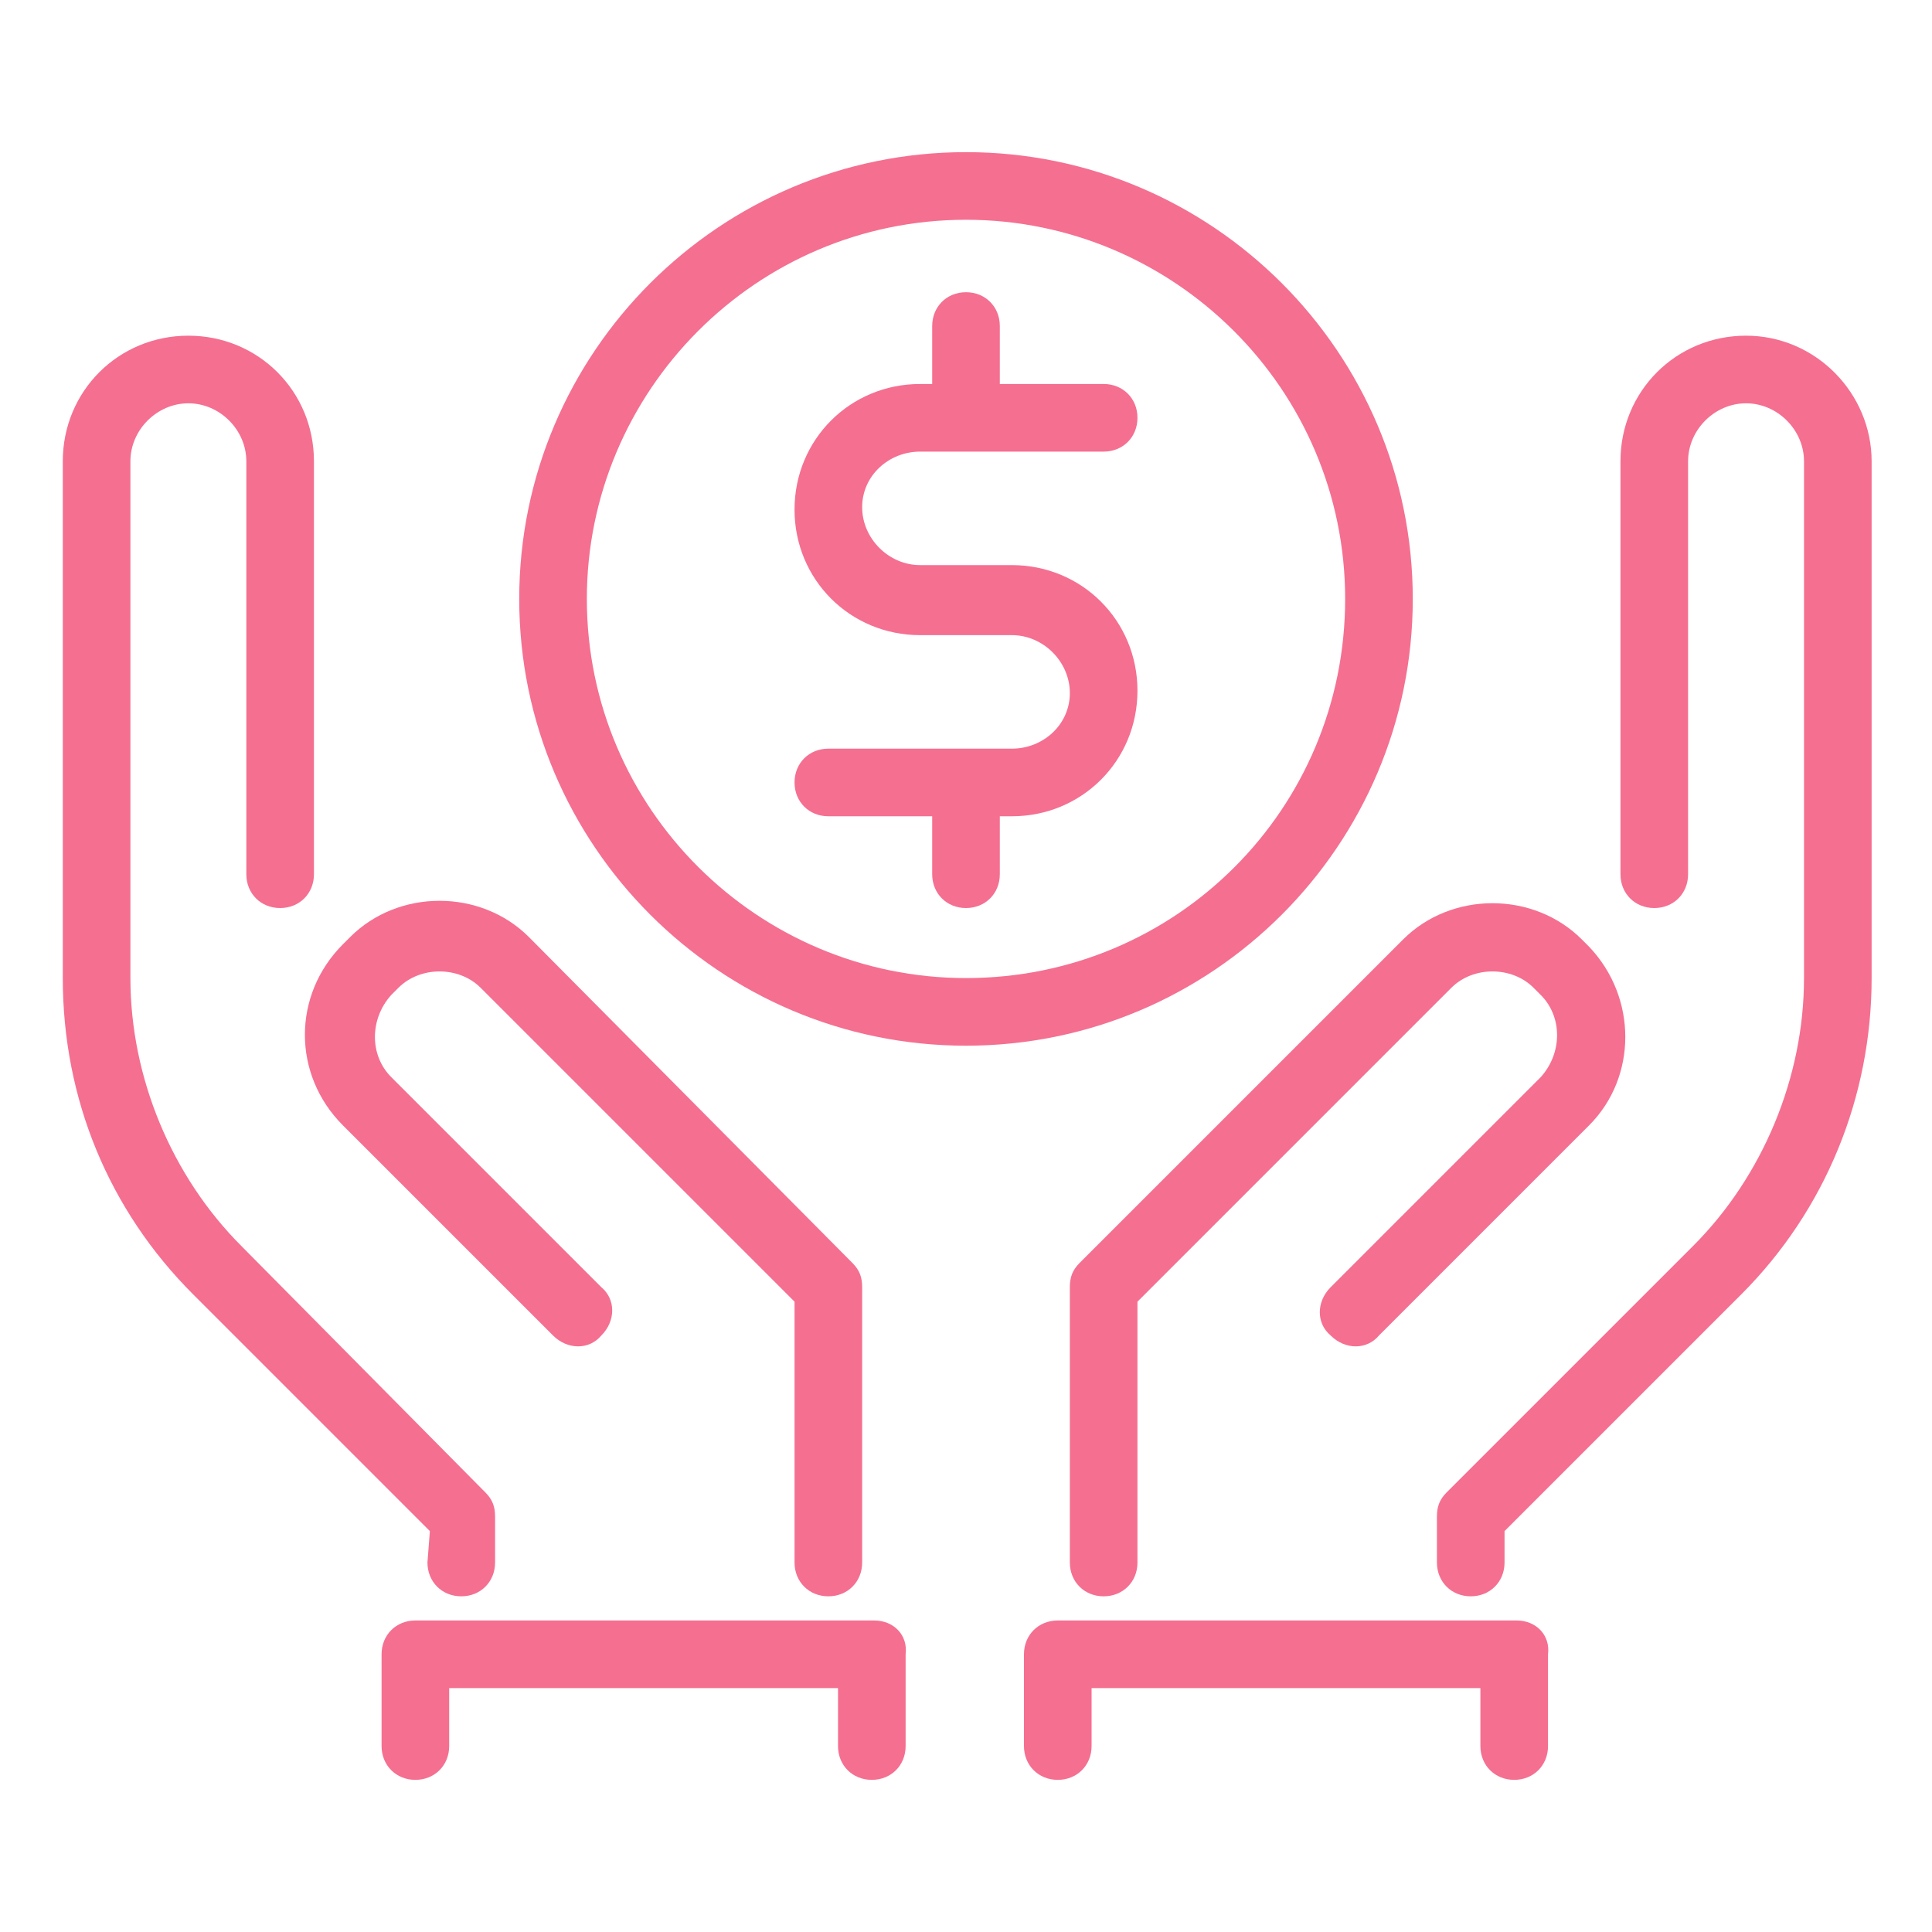
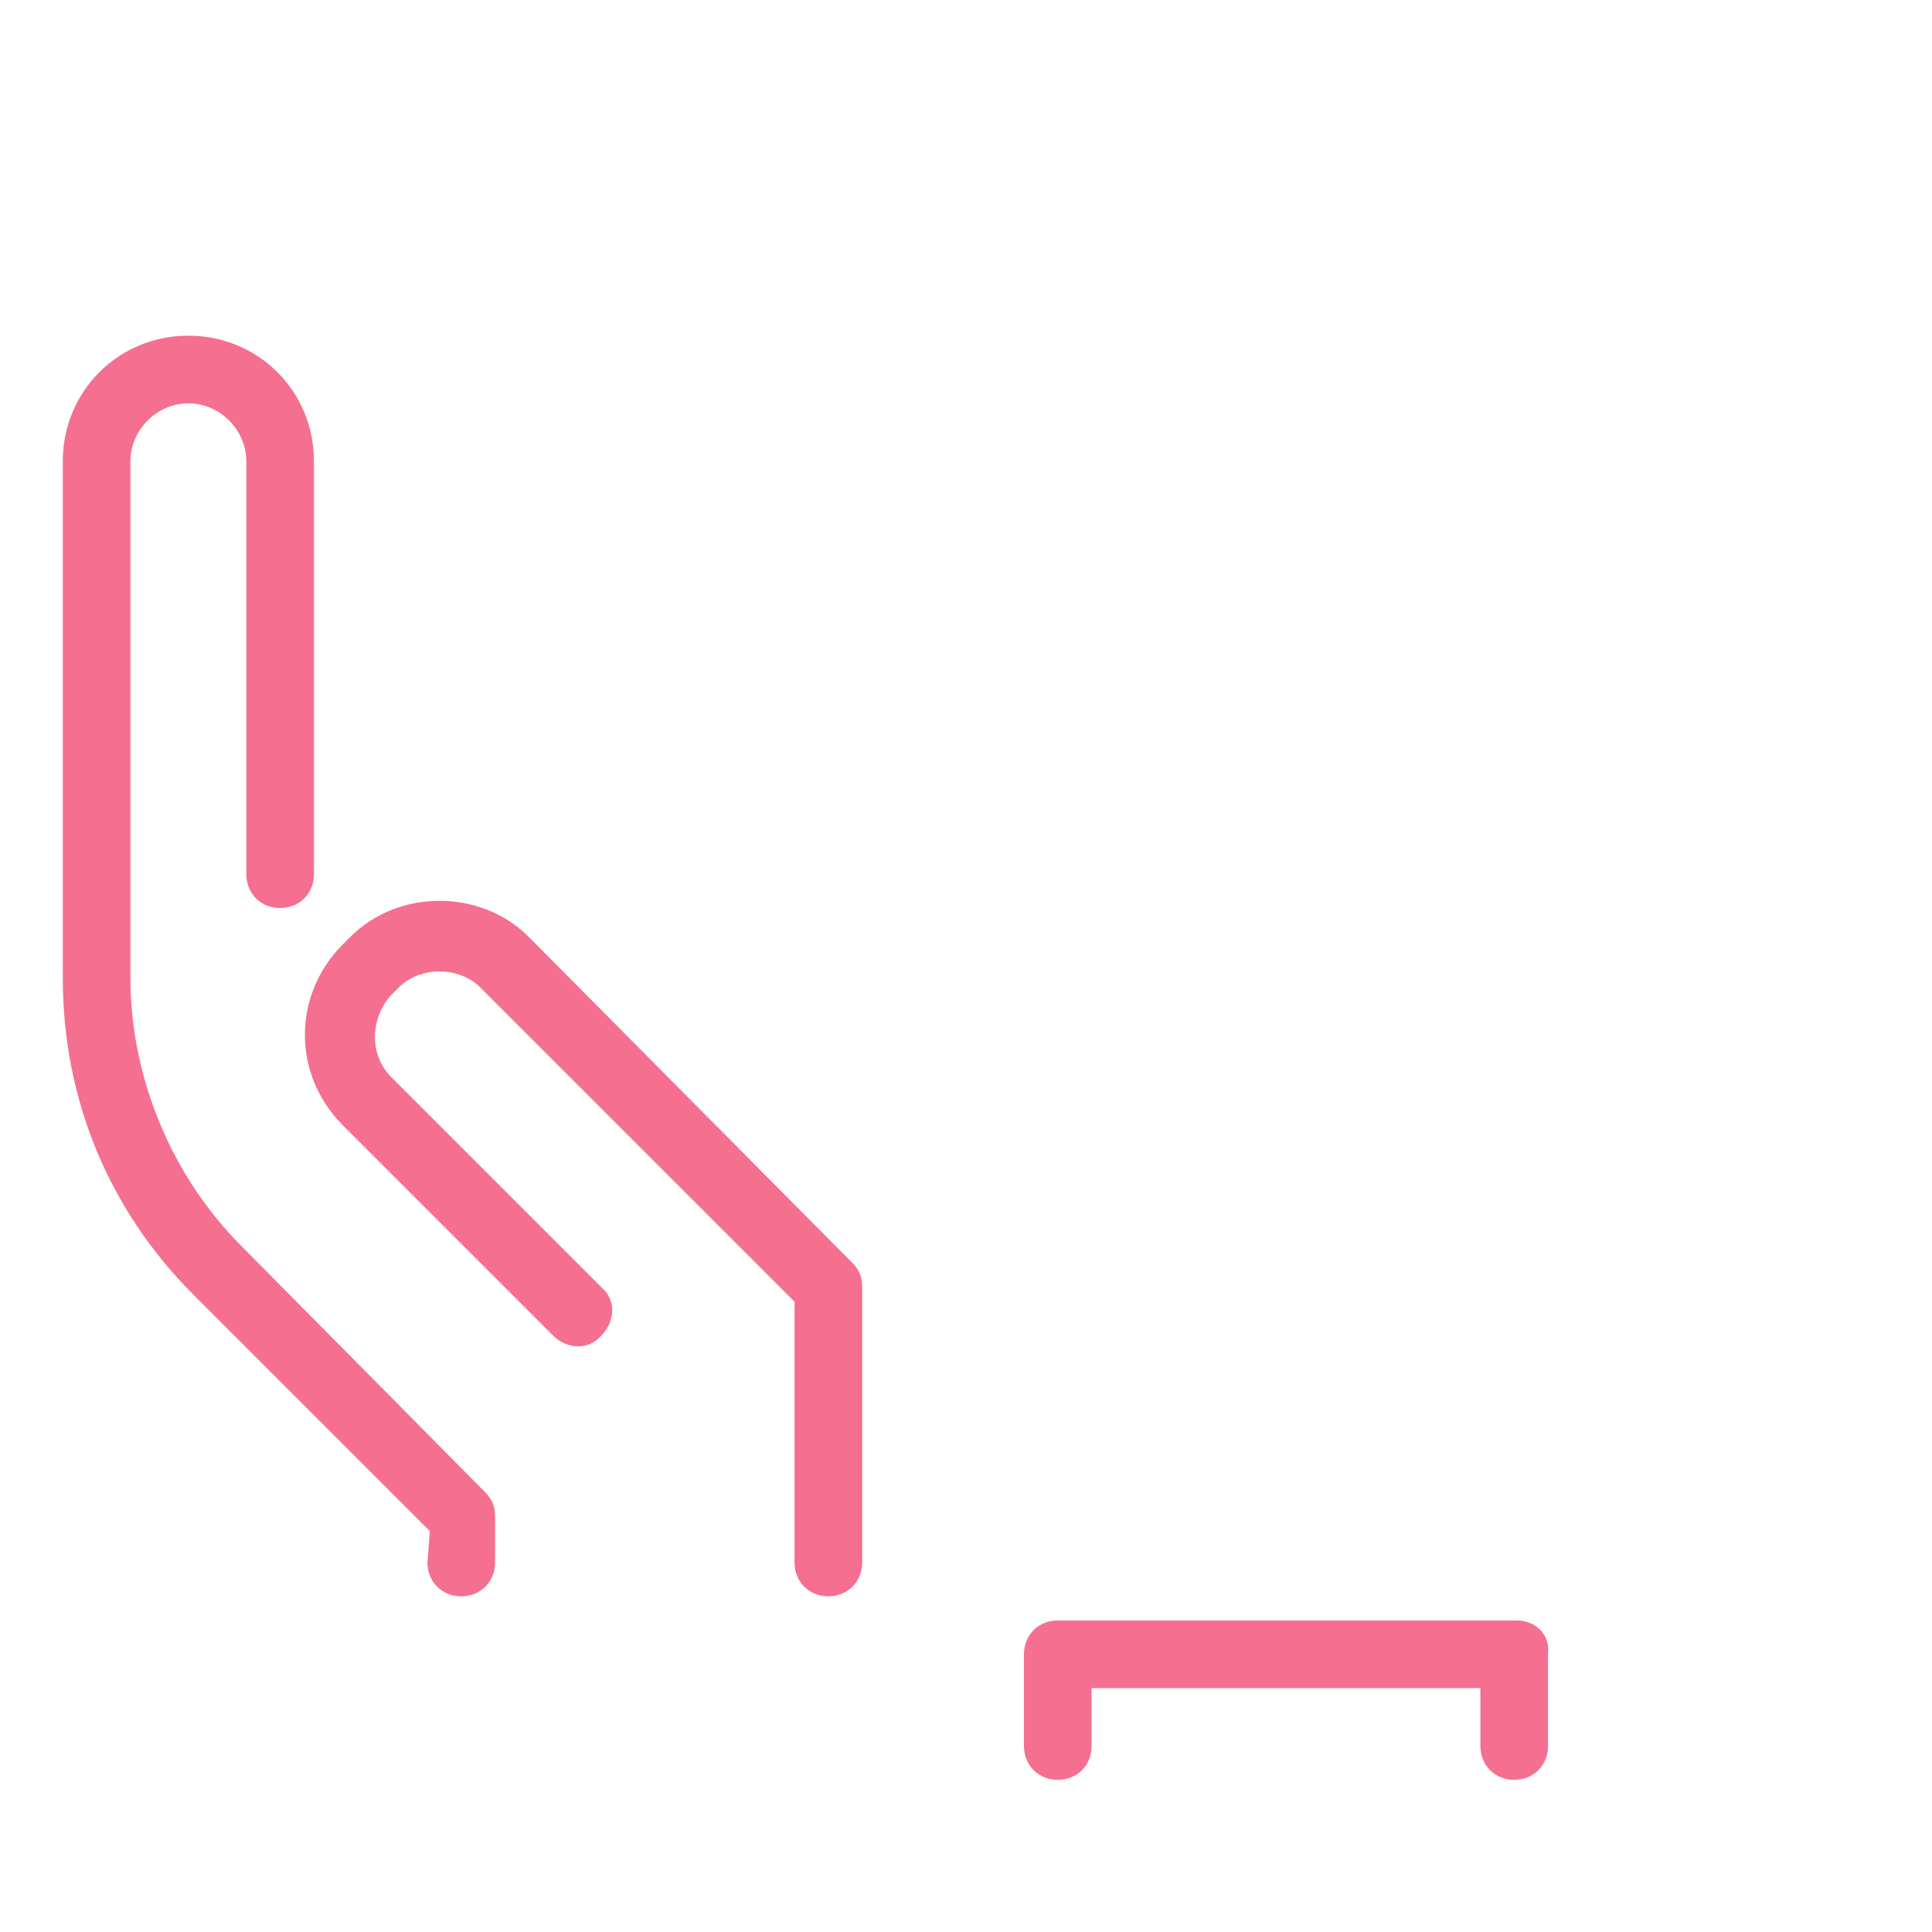
<svg xmlns="http://www.w3.org/2000/svg" version="1.1" id="Camada_1" x="0px" y="0px" viewBox="0 0 80 80" style="enable-background:new 0 0 80 80;" xml:space="preserve">
  <style type="text/css">
	.st0{fill:#F56F90;}
</style>
  <path class="st0" d="M14.2,46.6l8.7,8.7c0.6,0.6,1.5,0.6,2,0c0.6-0.6,0.6-1.5,0-2l-8.7-8.7c-0.9-0.9-0.9-2.4,0-3.4l0.3-0.3  c0.9-0.9,2.5-0.9,3.4,0l13,13v10.8c0,0.8,0.6,1.4,1.4,1.4s1.4-0.6,1.4-1.4V53.3c0-0.4-0.1-0.7-0.4-1L21.9,38.8c-2-2-5.4-2-7.4,0  l-0.3,0.3C12.1,41.2,12.1,44.5,14.2,46.6" />
  <path class="st0" d="M17.7,64.7c0,0.8,0.6,1.4,1.4,1.4s1.4-0.6,1.4-1.4v-1.9c0-0.4-0.1-0.7-0.4-1L10,51.6c-2.9-2.9-4.6-7-4.6-11.1  V19.1c0-1.3,1.1-2.4,2.4-2.4s2.4,1.1,2.4,2.4v17.1c0,0.8,0.6,1.4,1.4,1.4S13,37,13,36.2V19.1c0-2.9-2.3-5.2-5.2-5.2  s-5.2,2.3-5.2,5.2v21.4c0,5,1.9,9.6,5.4,13.1l9.8,9.8L17.7,64.7L17.7,64.7z" />
-   <path class="st0" d="M44.7,52.3c-0.3,0.3-0.4,0.6-0.4,1v11.4c0,0.8,0.6,1.4,1.4,1.4s1.4-0.6,1.4-1.4V53.9l13-13  c0.9-0.9,2.5-0.9,3.4,0l0.3,0.3c0.9,0.9,0.9,2.4,0,3.4l-8.7,8.7c-0.6,0.6-0.6,1.5,0,2c0.6,0.6,1.5,0.6,2,0l8.7-8.7c2-2,2-5.3,0-7.4  l-0.3-0.3c-2-2-5.4-2-7.4,0L44.7,52.3z" />
-   <path class="st0" d="M72.3,13.9c-2.9,0-5.2,2.3-5.2,5.2v17.1c0,0.8,0.6,1.4,1.4,1.4s1.4-0.6,1.4-1.4V19.1c0-1.3,1.1-2.4,2.4-2.4  s2.4,1.1,2.4,2.4v21.4c0,4.1-1.7,8.2-4.6,11.1L59.9,61.8c-0.3,0.3-0.4,0.6-0.4,1v1.9c0,0.8,0.6,1.4,1.4,1.4s1.4-0.6,1.4-1.4v-1.3  l9.8-9.8c3.5-3.5,5.4-8.2,5.4-13.1V19.1C77.5,16.3,75.2,13.9,72.3,13.9" />
-   <path class="st0" d="M40,40.5c-8.6,0-15.7-7-15.7-15.7c0-8.6,7-15.7,15.7-15.7c8.6,0,15.7,7,15.7,15.7S48.7,40.5,40,40.5 M58.5,24.8  c0-10.2-8.3-18.5-18.5-18.5s-18.5,8.3-18.5,18.5S29.8,43.3,40,43.3S58.5,35,58.5,24.8" />
-   <path class="st0" d="M38.1,18.7h7.6c0.8,0,1.4-0.6,1.4-1.4s-0.6-1.4-1.4-1.4h-4.3v-2.4c0-0.8-0.6-1.4-1.4-1.4  c-0.8,0-1.4,0.6-1.4,1.4v2.4h-0.5c-2.9,0-5.2,2.3-5.2,5.2s2.3,5.2,5.2,5.2h3.8c1.3,0,2.4,1.1,2.4,2.4S43.2,31,41.9,31h-7.6  c-0.8,0-1.4,0.6-1.4,1.4c0,0.8,0.6,1.4,1.4,1.4h4.3v2.4c0,0.8,0.6,1.4,1.4,1.4c0.8,0,1.4-0.6,1.4-1.4v-2.4h0.5  c2.9,0,5.2-2.3,5.2-5.2s-2.3-5.2-5.2-5.2h-3.8c-1.3,0-2.4-1.1-2.4-2.4S36.8,18.7,38.1,18.7" />
-   <path class="st0" d="M36.2,67.1h-19c-0.8,0-1.4,0.6-1.4,1.4v3.8c0,0.8,0.6,1.4,1.4,1.4s1.4-0.6,1.4-1.4v-2.4h16.1v2.4  c0,0.8,0.6,1.4,1.4,1.4s1.4-0.6,1.4-1.4v-3.8C37.6,67.7,37,67.1,36.2,67.1" />
  <path class="st0" d="M62.8,67.1h-19c-0.8,0-1.4,0.6-1.4,1.4v3.8c0,0.8,0.6,1.4,1.4,1.4s1.4-0.6,1.4-1.4v-2.4h16.1v2.4  c0,0.8,0.6,1.4,1.4,1.4s1.4-0.6,1.4-1.4v-3.8C64.2,67.7,63.6,67.1,62.8,67.1" />
</svg>